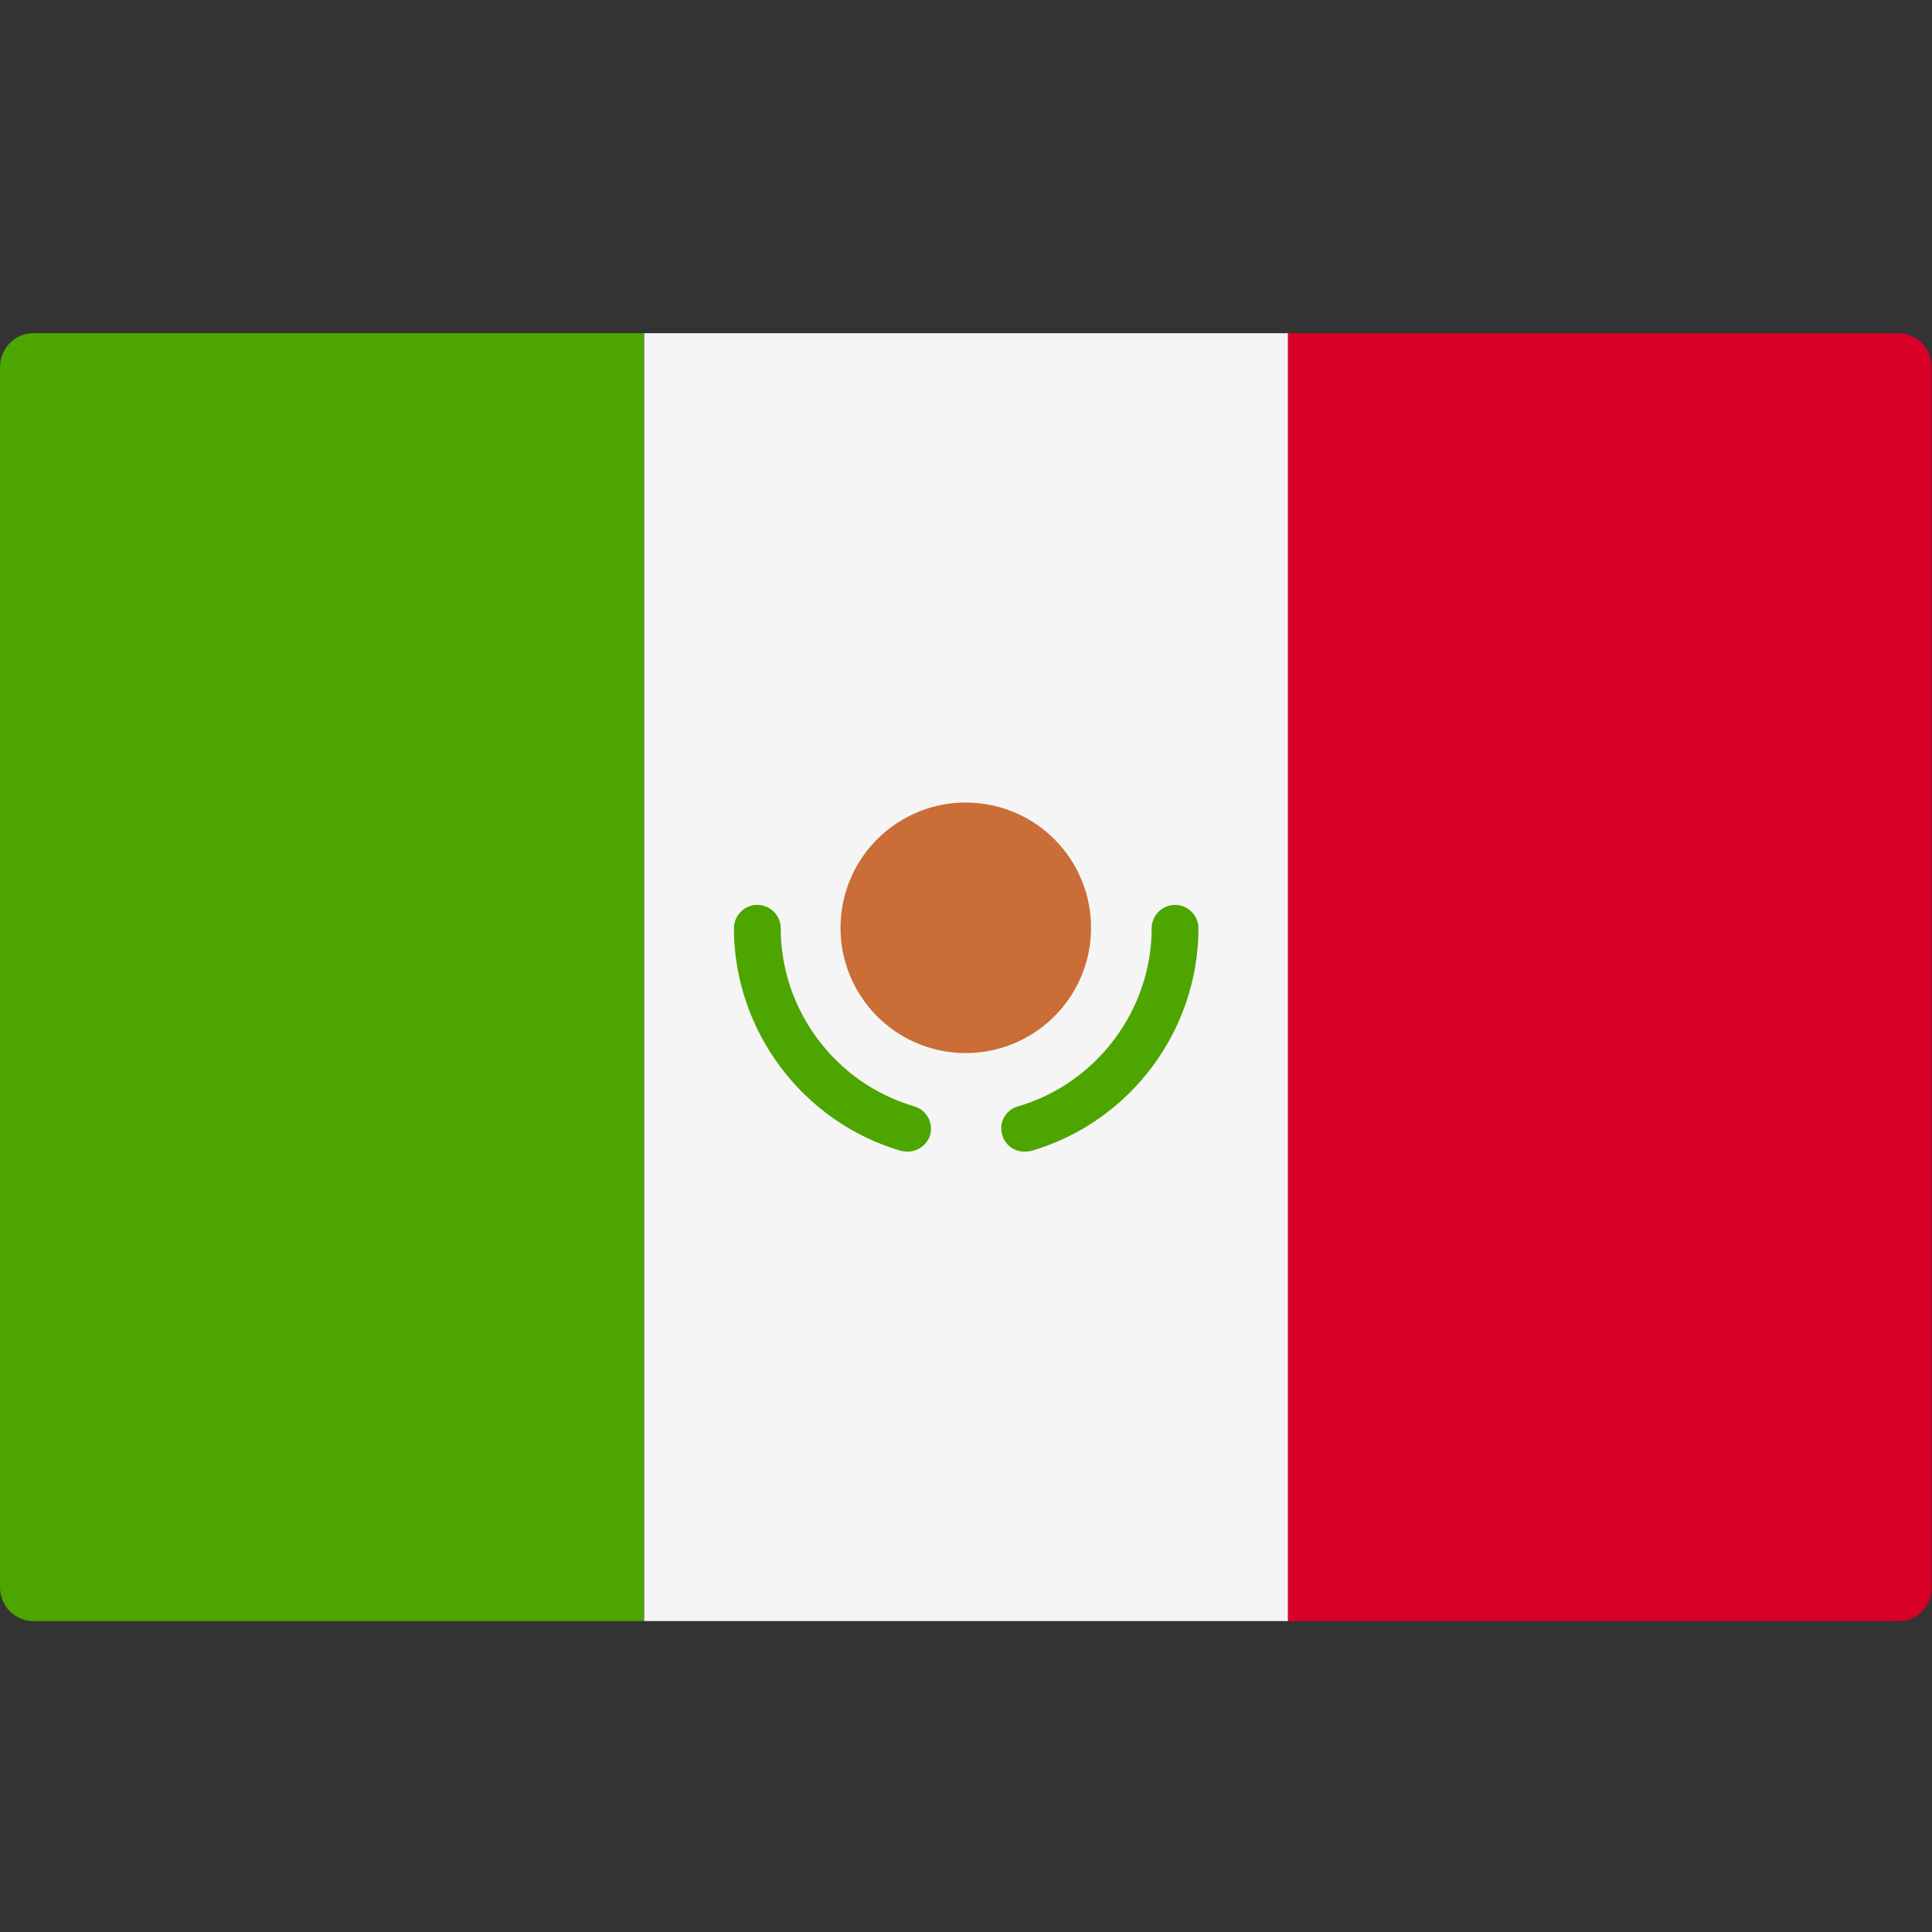
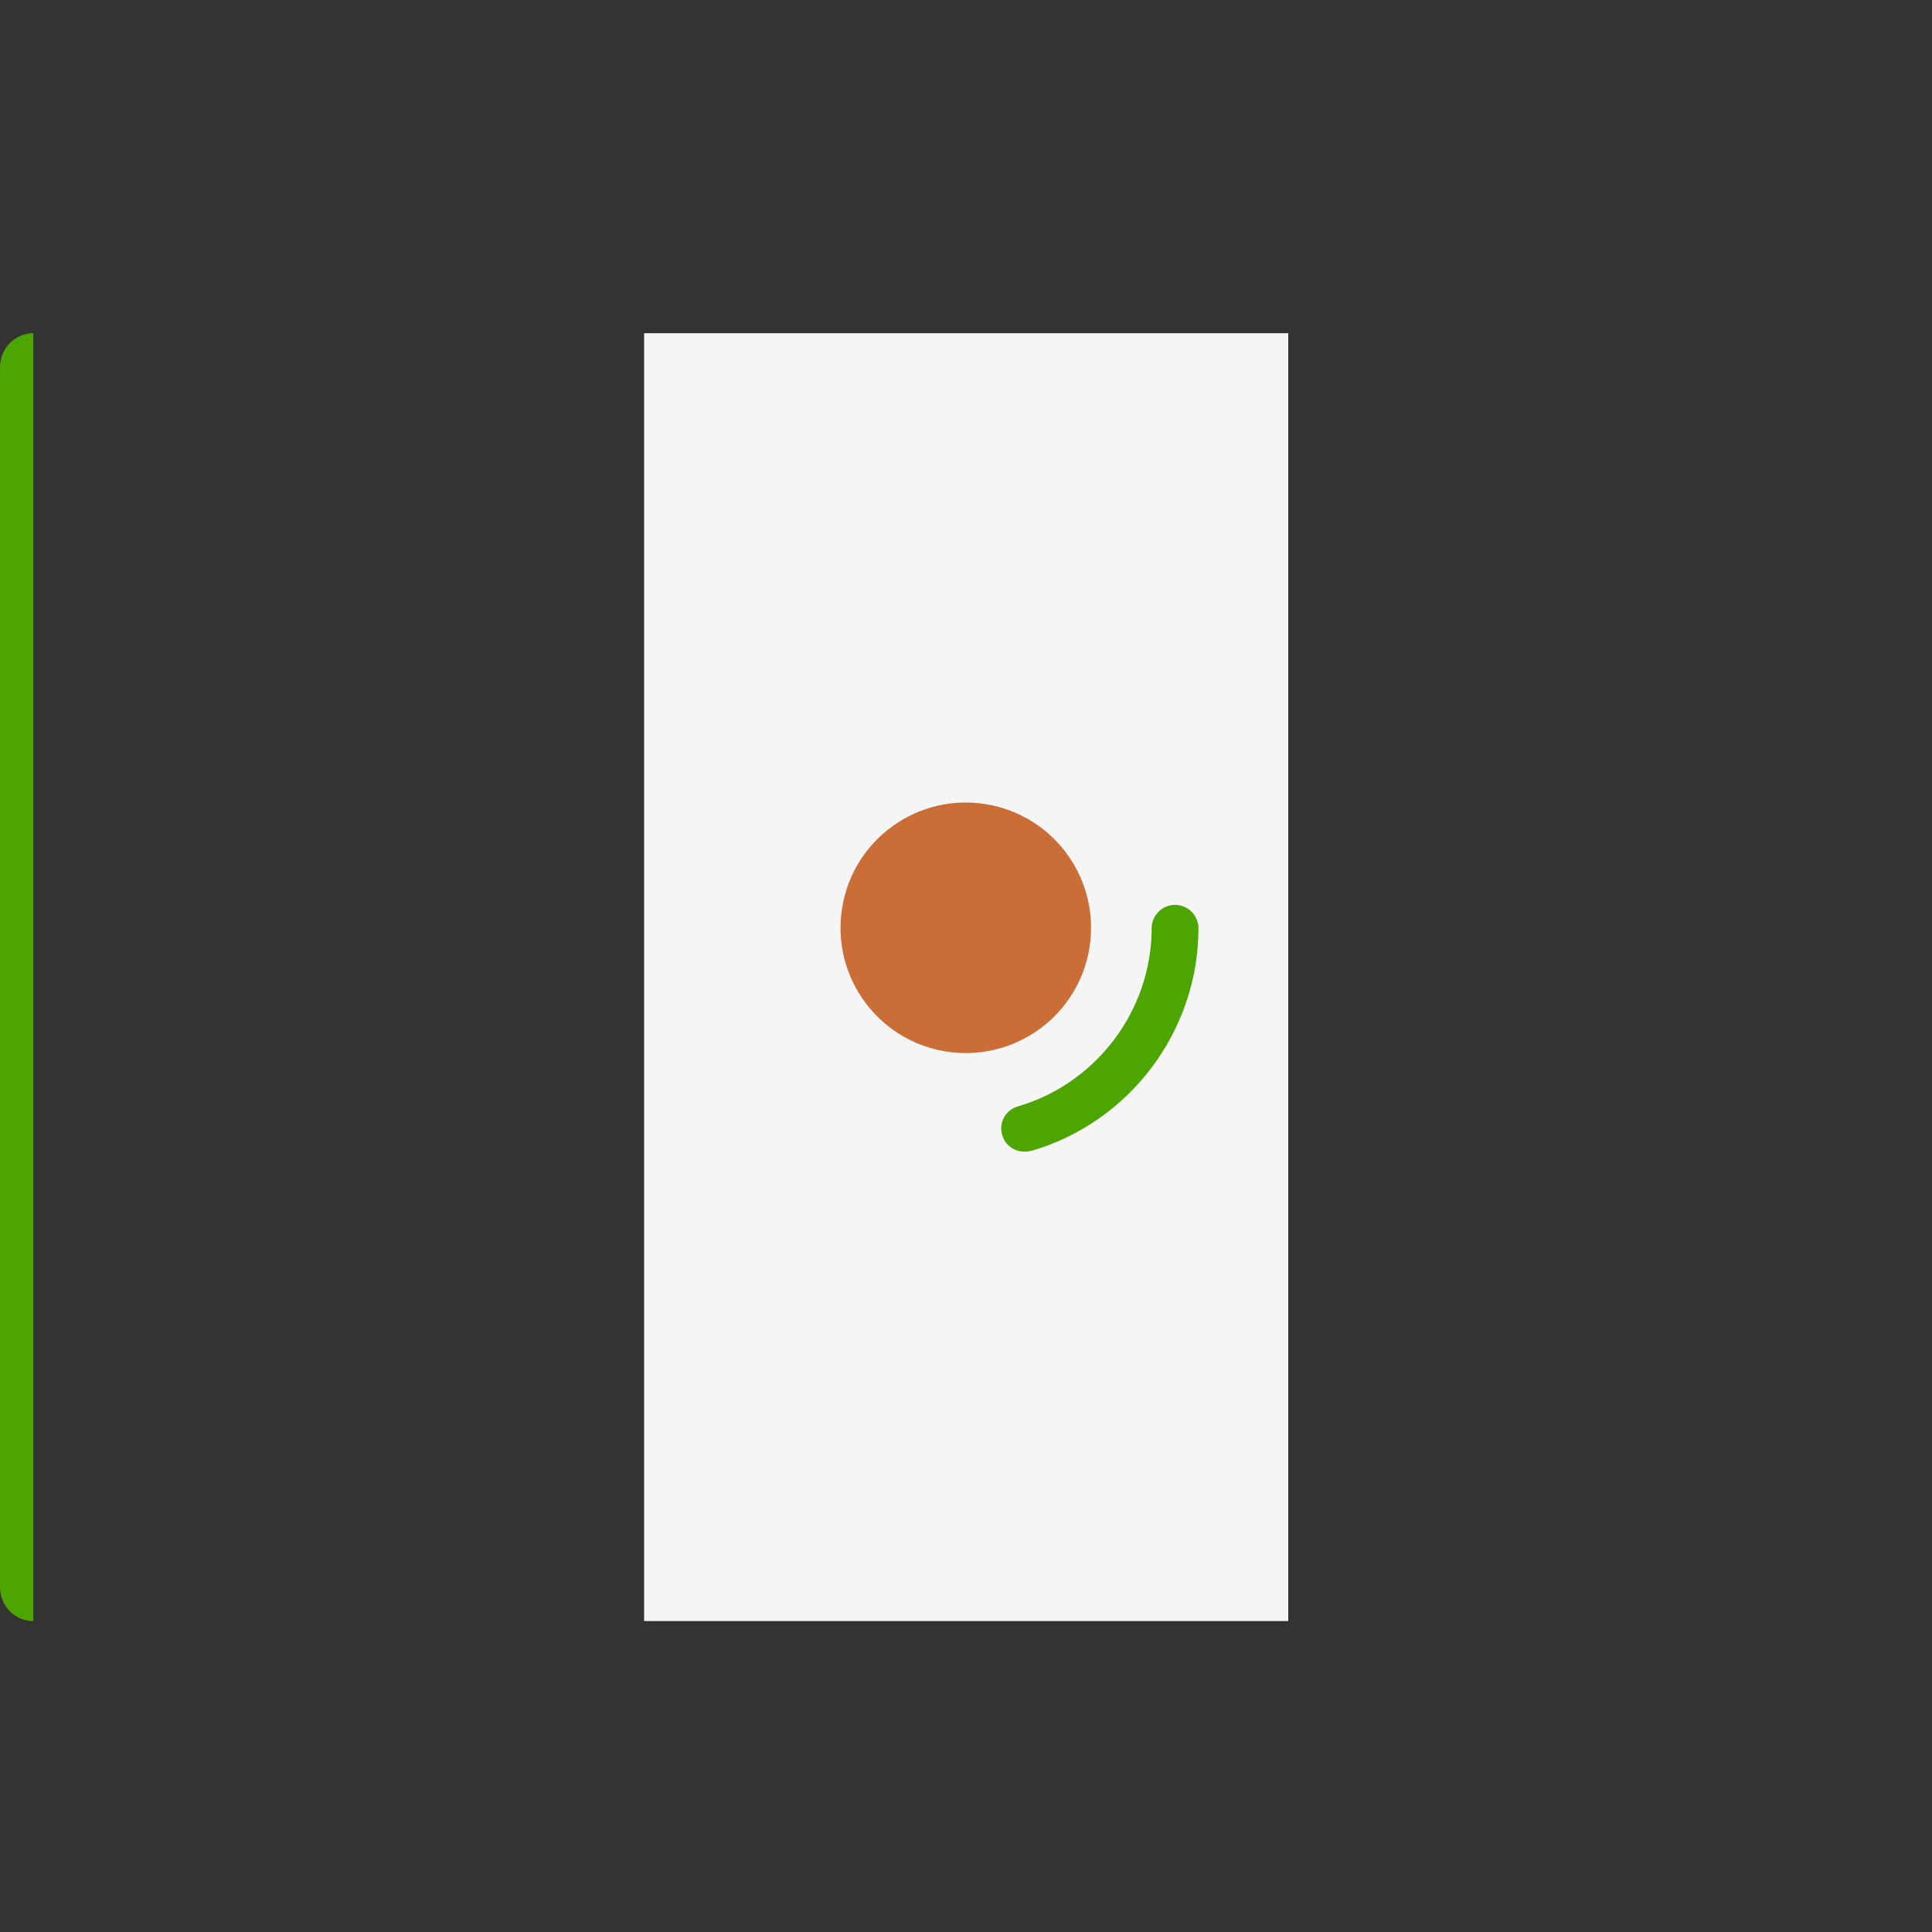
<svg xmlns="http://www.w3.org/2000/svg" version="1.1" id="Layer_1" x="0px" y="0px" viewBox="0 0 512 512" style="enable-background:new 0 0 512 512;" xml:space="preserve">
  <rect x="0" y="0" width="512" height="512" fill="#333333" stroke="none" />
  <style type="text/css">
	.st0{fill:#4DA500;}
	.st1{fill:#F5F5F5;}
	.st2{fill:#D80027;}
	.st3{fill:#CA6D36;}
</style>
-   <path class="st0" d="M170.7,429.6H8.8c-4.9,0-8.8-4-8.8-9V97.3c0-5,4-9,8.8-9h161.8V429.6z" />
+   <path class="st0" d="M170.7,429.6H8.8c-4.9,0-8.8-4-8.8-9V97.3c0-5,4-9,8.8-9V429.6z" />
  <rect x="170.7" y="88.3" class="st1" width="170.7" height="341.3" />
-   <path class="st2" d="M503.2,429.6H341.3V88.3h161.8c4.9,0,8.8,4,8.8,9v323.4C512,425.6,508,429.6,503.2,429.6z" />
  <ellipse transform="matrix(0.16 -0.987 0.987 0.16 -27.72 459.205)" class="st3" cx="256" cy="245.9" rx="33.2" ry="33.2" />
  <g>
-     <path class="st0" d="M240.5,305.2c-0.6,0-1.1-0.1-1.7-0.2c-26.1-7.6-44.3-31.9-44.3-59c0-3.4,2.8-6.2,6.2-6.2   c3.4,0,6.2,2.8,6.2,6.2c0,21.7,14.5,41.1,35.4,47.2c3.3,1,5.1,4.4,4.2,7.6C245.7,303.4,243.2,305.2,240.5,305.2L240.5,305.2z" />
    <path class="st0" d="M271.5,305.2c-2.7,0-5.1-1.7-5.9-4.4c-1-3.3,0.9-6.7,4.2-7.6c20.8-6.1,35.4-25.5,35.4-47.2   c0-3.4,2.8-6.2,6.2-6.2s6.2,2.8,6.2,6.2c0,27.2-18.2,51.4-44.3,59C272.6,305.1,272.1,305.2,271.5,305.2L271.5,305.2z" />
  </g>
</svg>